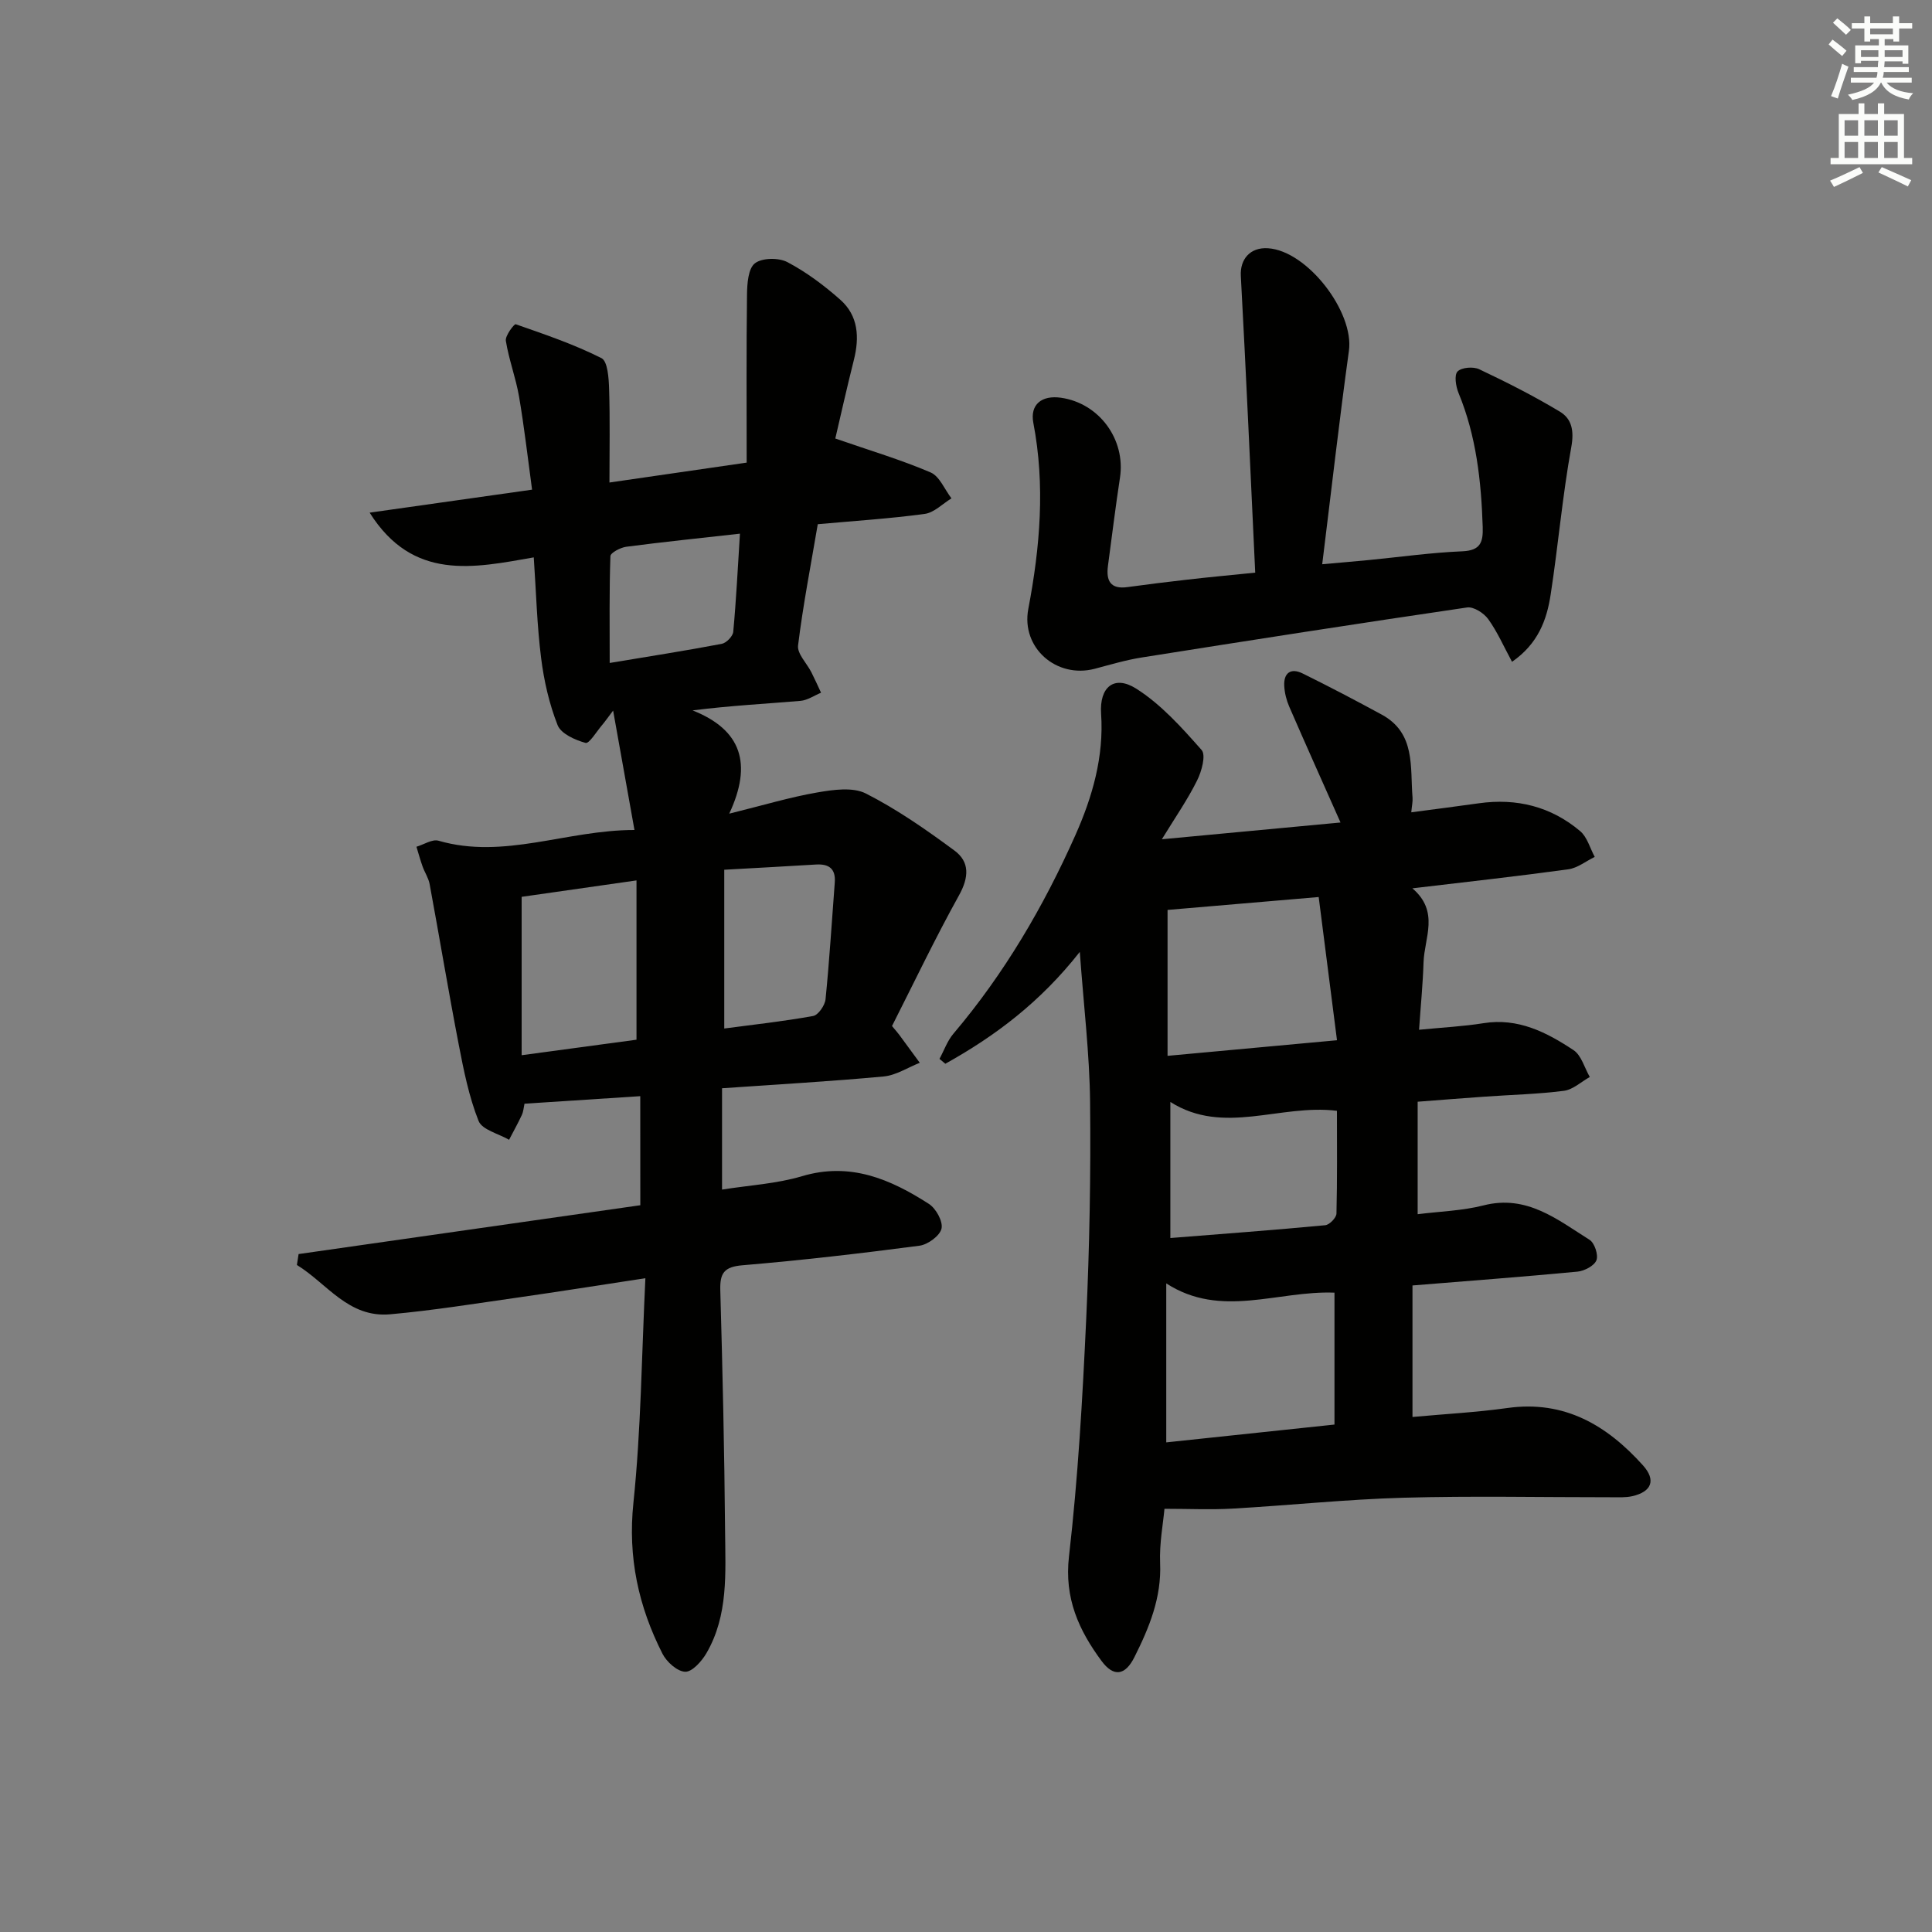
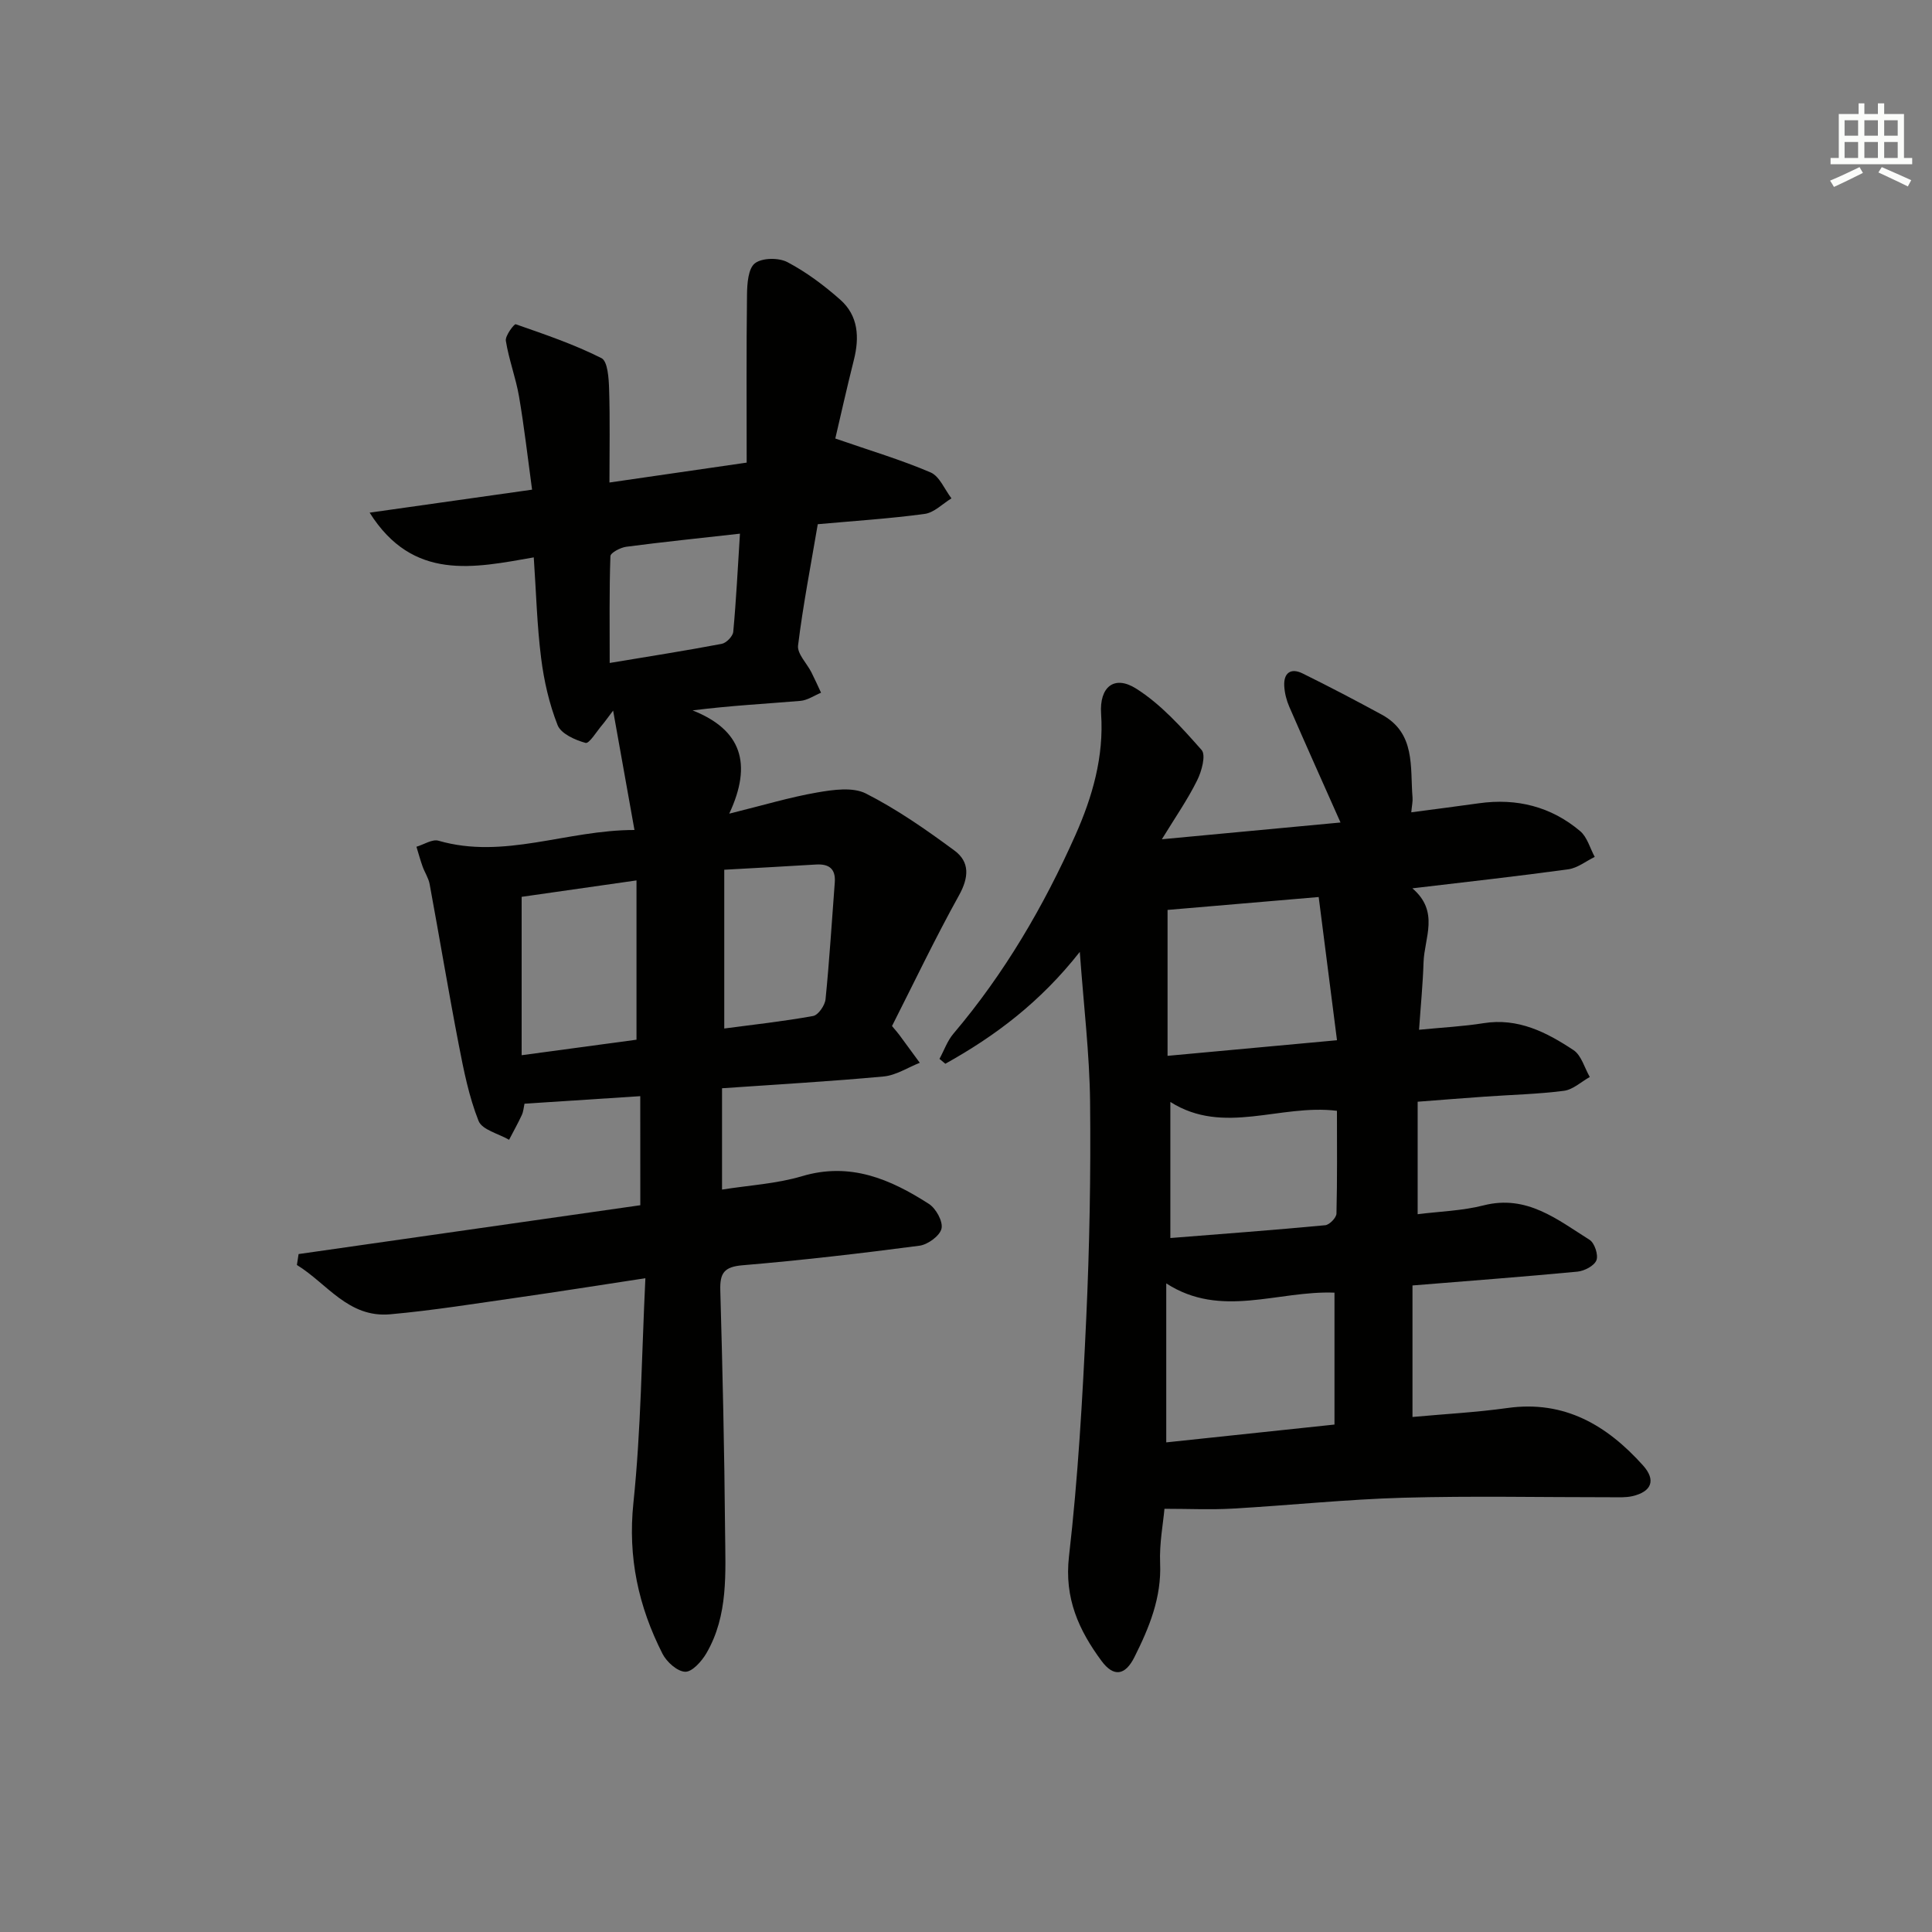
<svg xmlns="http://www.w3.org/2000/svg" enable-background="new 0 0 400 400" viewBox="0 0 400 400">
  <rect x="0" y="0" width="400" height="400" fill="#808080" stroke="none" />
  <g fill="#010100">
    <path d="m132.56 226.95c-8.14.53-15.9 1.03-23.97 1.56-.17.78-.22 1.61-.54 2.31-.81 1.75-1.76 3.44-2.65 5.16-2.19-1.27-5.59-2.06-6.32-3.91-1.99-5.02-3.07-10.44-4.1-15.78-2.14-11.06-3.98-22.17-6.03-33.25-.23-1.26-1.02-2.41-1.46-3.65-.48-1.34-.85-2.72-1.27-4.08 1.53-.45 3.27-1.62 4.56-1.25 13.61 3.94 26.46-2.22 40.58-2.22-1.49-8.33-2.86-16.01-4.42-24.72-1.2 1.58-1.7 2.31-2.27 2.98-1.14 1.33-2.68 3.91-3.43 3.71-2.16-.59-5.08-1.89-5.79-3.67-1.74-4.41-2.83-9.19-3.42-13.92-.85-6.72-1.02-13.52-1.52-20.82-12.38 2.17-25.01 4.99-33.98-9.26 11.32-1.6 22.18-3.14 33.63-4.76-.9-6.6-1.62-12.98-2.7-19.29-.67-3.89-2.11-7.64-2.73-11.53-.17-1.06 1.75-3.54 2.04-3.43 6.02 2.1 12.09 4.16 17.76 7.02 1.3.66 1.51 4.2 1.58 6.44.2 6.27.07 12.54.07 19.31 9.75-1.41 18.74-2.72 28.41-4.12 0-11.78-.08-23.3.07-34.82.03-2.24.24-5.37 1.64-6.45 1.5-1.15 4.93-1.19 6.74-.23 3.93 2.07 7.59 4.82 10.94 7.78 3.73 3.31 3.98 7.77 2.81 12.44-1.48 5.88-2.8 11.8-3.85 16.29 7.24 2.51 13.64 4.41 19.73 7.02 1.86.8 2.9 3.52 4.32 5.37-1.84 1.12-3.59 2.96-5.55 3.22-7.21.98-14.5 1.44-22.13 2.13-1.43 8.45-3.05 16.74-4.08 25.1-.21 1.71 1.81 3.69 2.76 5.56.7 1.39 1.34 2.82 2 4.23-1.43.59-2.82 1.57-4.29 1.69-7.23.61-14.48.98-22.31 1.97 10.13 4.01 12.43 11.03 7.59 21.38 7.11-1.76 12.6-3.42 18.22-4.39 3.3-.57 7.36-1.16 10.08.22 6.45 3.28 12.48 7.49 18.32 11.8 3.21 2.36 3.01 5.57.95 9.28-4.97 8.95-9.38 18.21-13.87 27.06.89 1.07 1.22 1.43 1.51 1.83 1.42 1.92 2.82 3.85 4.24 5.78-2.49.98-4.91 2.59-7.47 2.83-11.05 1.03-22.14 1.65-33.47 2.44v20.98c5.66-.9 11.29-1.2 16.55-2.77 9.99-2.98 18.3.61 26.27 5.73 1.47.94 2.96 3.64 2.62 5.12-.34 1.49-2.83 3.31-4.56 3.54-12.18 1.6-24.4 3.02-36.64 4.05-3.8.32-4.7 1.61-4.6 5.16.47 16.63.85 33.27.99 49.92.07 8.59.71 17.39-3.87 25.25-.97 1.66-2.94 3.87-4.38 3.83-1.64-.05-3.85-2.03-4.71-3.73-4.97-9.79-7.2-19.95-6.02-31.23 1.58-15.15 1.7-30.45 2.48-46.52-9.58 1.46-17.88 2.78-26.2 3.97-8.86 1.26-17.72 2.7-26.63 3.5-8.69.78-13.1-6.41-19.32-10.21.12-.75.23-1.51.35-2.26 23.47-3.35 46.95-6.71 70.75-10.11-.01-7.44-.01-14.66-.01-22.58zm-24.56-41.27v32.79c8.46-1.14 16.1-2.17 23.78-3.21 0-11.25 0-22.03 0-32.98-8.05 1.15-15.88 2.27-23.78 3.4zm41.95 27.26c6.05-.8 12.27-1.48 18.4-2.59 1.06-.19 2.44-2.19 2.57-3.47.81-8.04 1.29-16.1 1.91-24.16.22-2.85-1.19-3.89-3.88-3.73-6.08.37-12.17.7-19 1.08zm3.25-102.45c-8.45.95-16 1.72-23.53 2.71-1.21.16-3.27 1.24-3.29 1.95-.25 7.19-.15 14.4-.15 22.11 8.29-1.38 15.77-2.55 23.2-3.96.95-.18 2.29-1.56 2.38-2.48.61-6.55.93-13.12 1.39-20.33z" />
    <path d="m240.55 173.76c12.88-1.21 24.86-2.33 36.99-3.47-3.71-8.35-7.21-16.14-10.61-23.97-.58-1.33-.96-2.84-1.04-4.29-.15-2.73 1.37-3.8 3.8-2.6 5.52 2.72 10.97 5.58 16.38 8.52 7.06 3.84 5.86 10.85 6.38 17.17.07.8-.13 1.63-.26 3.06 4.85-.64 9.43-1.23 14-1.87 7.82-1.1 14.93.67 20.96 5.76 1.47 1.24 2.04 3.53 3.02 5.34-1.82.89-3.57 2.31-5.48 2.57-10.47 1.44-20.98 2.6-32.27 3.94 5.67 4.84 2.47 10.25 2.31 15.32-.14 4.44-.58 8.88-.93 13.96 4.89-.48 9.15-.69 13.34-1.36 7.16-1.15 13.06 1.88 18.63 5.57 1.64 1.08 2.28 3.67 3.38 5.57-1.78.99-3.48 2.62-5.36 2.86-5.43.7-10.93.82-16.41 1.21-4.46.31-8.92.67-13.87 1.05v23.29c4.55-.58 9.23-.7 13.65-1.83 8.95-2.28 15.27 2.94 21.94 7.13 1.04.65 1.86 3.14 1.42 4.24-.45 1.15-2.5 2.21-3.93 2.35-11.25 1.07-22.51 1.91-34.15 2.86v27.23c6.6-.61 13.18-.95 19.68-1.86 11.81-1.65 20.6 3.6 28.04 11.88 2.75 3.06 1.79 5.45-2.18 6.37-1.43.33-2.98.23-4.47.23-14.33.01-28.67-.3-42.99.1-11.78.33-23.54 1.58-35.32 2.25-4.52.26-9.07.04-14.11.04-.27 3.04-1.07 7.16-.9 11.25.31 7.15-2.26 13.36-5.33 19.48-1.91 3.8-4.29 4.16-6.8.77-4.71-6.37-7.73-12.98-6.74-21.63 1.88-16.33 2.81-32.79 3.57-49.22.69-14.96.96-29.95.8-44.92-.11-9.88-1.31-19.75-2.13-31.03-8.2 10.43-17.54 17.43-27.84 23.16-.4-.34-.81-.67-1.21-1.01.95-1.75 1.62-3.73 2.89-5.22 10.53-12.42 18.68-26.34 25.26-41.13 3.5-7.87 5.92-16.21 5.31-25.12-.37-5.49 2.68-8.07 7.23-5.21 5.17 3.26 9.47 8.08 13.58 12.73.93 1.05.01 4.43-.93 6.3-1.96 3.96-4.51 7.63-7.3 12.18zm35.74 93.87c-11.78-.46-23.49 5.42-34.83-1.92v32.92c11.79-1.25 23.25-2.46 34.83-3.69 0-9.41 0-18.32 0-27.31zm.52-52.26c-1.33-10.39-2.53-19.81-3.79-29.65-11.2.95-21.68 1.85-31.29 2.67v30.21c12.11-1.11 23.29-2.14 35.08-3.23zm-.01 14.61c-11.81-1.46-23.42 5.17-34.49-1.83v28.17c10.92-.87 21.5-1.65 32.06-2.65.88-.08 2.31-1.55 2.33-2.41.18-7.11.1-14.23.1-21.28z" />
-     <path d="m259.88 118.56c-.98-20.75-1.88-41.1-2.98-61.44-.19-3.43 1.92-5.98 5.65-5.72 8.14.55 17.84 13.2 16.73 21.22-2 14.45-3.64 28.95-5.53 44.2 3.59-.32 6.64-.58 9.67-.87 6.45-.63 12.88-1.54 19.34-1.81 3.78-.16 4.32-1.9 4.22-5.04-.31-9.5-1.33-18.84-5.01-27.75-.56-1.36-.92-3.7-.2-4.44.83-.85 3.26-1.05 4.49-.46 5.68 2.69 11.32 5.54 16.7 8.78 2.47 1.49 2.97 3.96 2.36 7.32-1.83 10.1-2.71 20.37-4.27 30.53-.8 5.25-2.59 10.19-8 13.94-1.74-3.21-3.05-6.24-4.94-8.85-.9-1.25-3.02-2.6-4.37-2.4-22.49 3.3-44.95 6.8-67.39 10.36-3.27.52-6.47 1.48-9.68 2.33-7.94 2.09-15.3-4.35-13.77-12.39 2.44-12.81 3.52-25.59 1.04-38.53-.72-3.78 1.73-5.77 5.74-5.19 7.92 1.14 13.4 8.65 12.2 16.54-.93 6.07-1.67 12.17-2.49 18.26-.41 3.09.51 4.9 4.06 4.4 4.11-.57 8.23-1.07 12.35-1.54 4.12-.48 8.25-.86 14.08-1.45z" />
  </g>
-   <path d="m378.6 9.2.8-1c.9.7 1.9 1.4 2.9 2.3l-.9 1.1c-1.1-.9-2-1.7-2.8-2.4zm.5 10.7c.9-2.1 1.6-4.3 2.3-6.7.4.2.8.4 1.3.6-.7 2.1-1.5 4.2-2.2 6.6zm.4-15.2.9-.9c1 .8 2 1.6 2.8 2.4l-1 1c-1-.9-1.9-1.8-2.7-2.5zm12.5-1.3h1.2v1.4h2.7v1.1h-2.7v2.7h-1.2v-.5h-1.8v1.3h4.9v3.8h-1.2v-.5h-3.7c0 .4-.1.9-.1 1.2h5.1v1h-5.2c0 .5-.1.9-.2 1.2h6v1h-5.2c1.1 1.3 2.9 2 5.5 2.2-.4.4-.7.8-.9 1.3-2.9-.5-4.8-1.6-5.7-3.5h-.1c-.8 1.7-2.7 2.9-5.9 3.6-.2-.4-.6-.8-.9-1.1 2.8-.6 4.6-1.4 5.4-2.5h-4.8v-1h5.3c.1-.3.2-.7.2-1.2h-4.9v-1h5c0-.4 0-.8.1-1.3h-3.6v.5h-1.2v-3.7h4.9v-1.3h-1.8v.5h-1.2v-2.7h-2.6v-1.1h2.6v-1.4h1.2v1.4h4.7v-1.4zm-6.7 8.4h3.6c0-.4 0-.9 0-1.4h-3.6zm1.9-4.7h4.7v-1.2h-4.7zm6.7 3.3h-3.7v1.4h3.7z" fill="#fbfcfa" />
  <path d="m384.7 21.4h1.3v2.2h2.8v-2.2h1.3v2.2h4.1v9.1h1.7v1.3h-16.9v-1.3h1.7v-9.1h4.1v-2.2zm.3 13.2.7 1.2c-1.8.9-3.8 1.9-6 2.9-.2-.4-.5-.8-.8-1.3 2.4-1 4.4-2 6.1-2.8zm-3.1-6.5h2.8v-3.2h-2.8zm0 4.6h2.8v-3.3h-2.8zm4.1-4.6h2.8v-3.2h-2.8zm0 4.6h2.8v-3.3h-2.8v3.2zm3.6 1.9c2.1.9 4.1 1.8 6.1 2.7l-.7 1.3c-2.2-1.1-4.2-2-6.1-2.9zm3.3-9.7h-2.8v3.2h2.8zm-2.8 7.8h2.8v-3.3h-2.8z" fill="#fbfcfa" />
</svg>